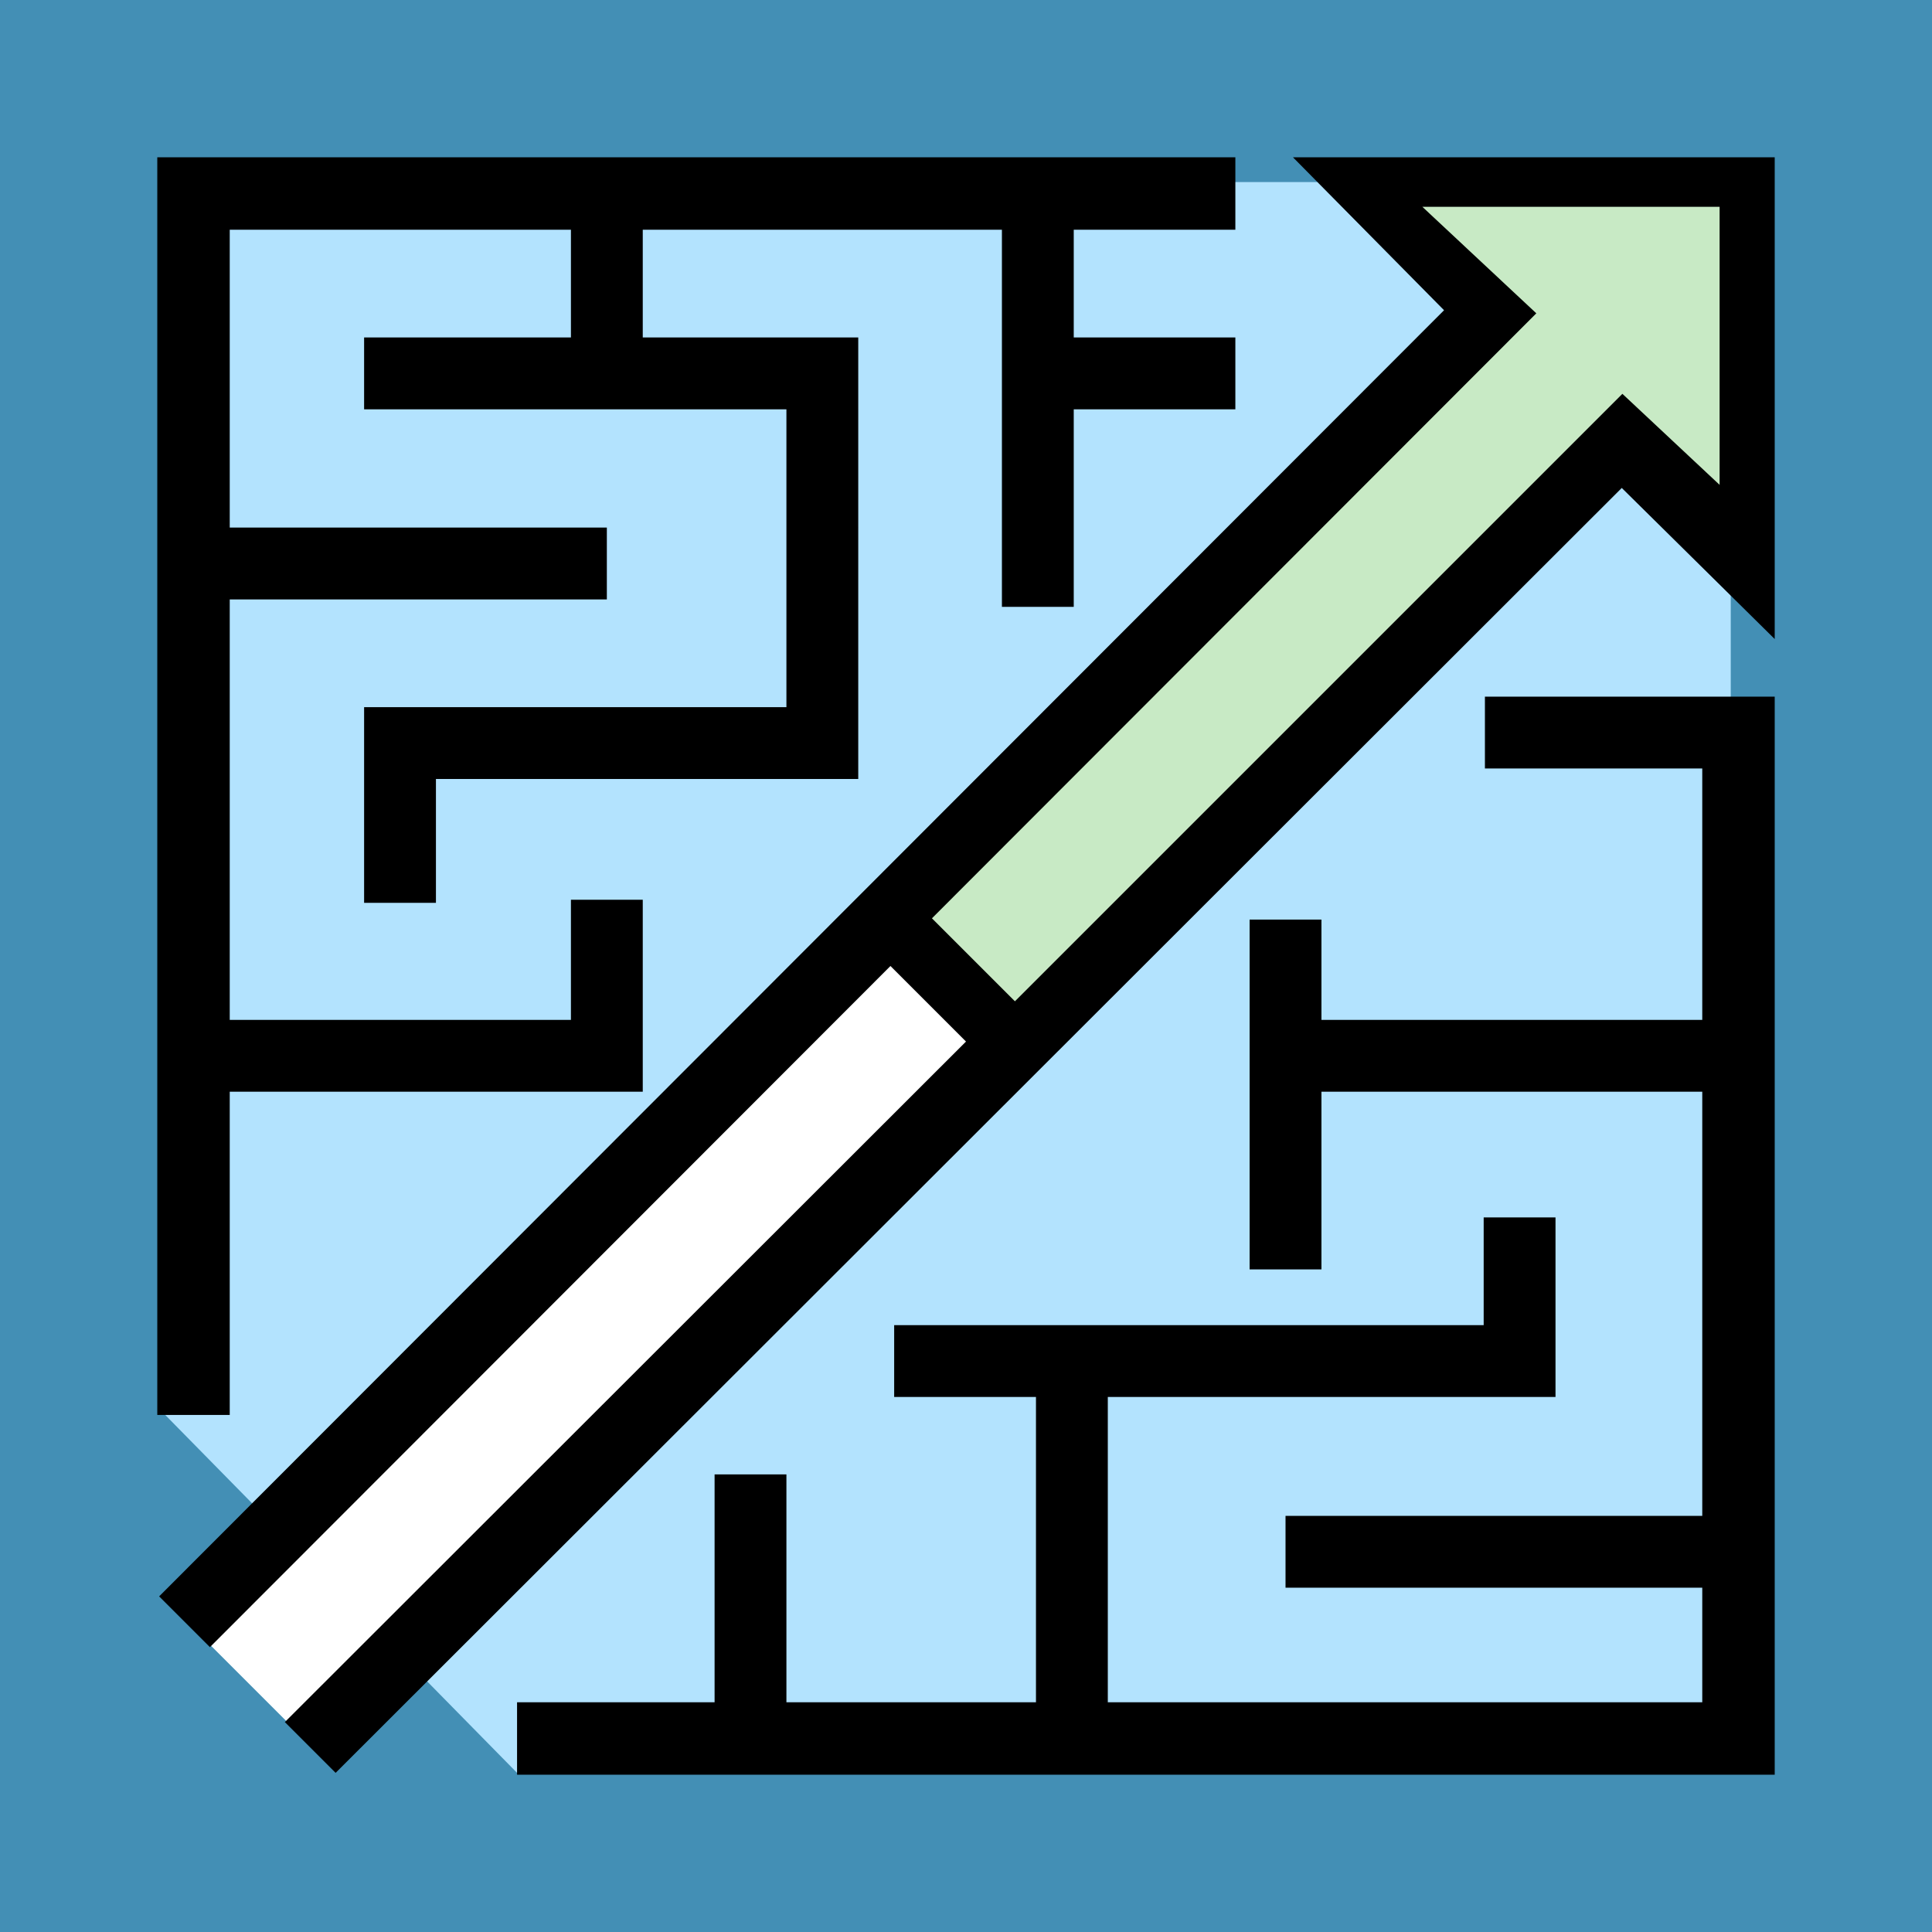
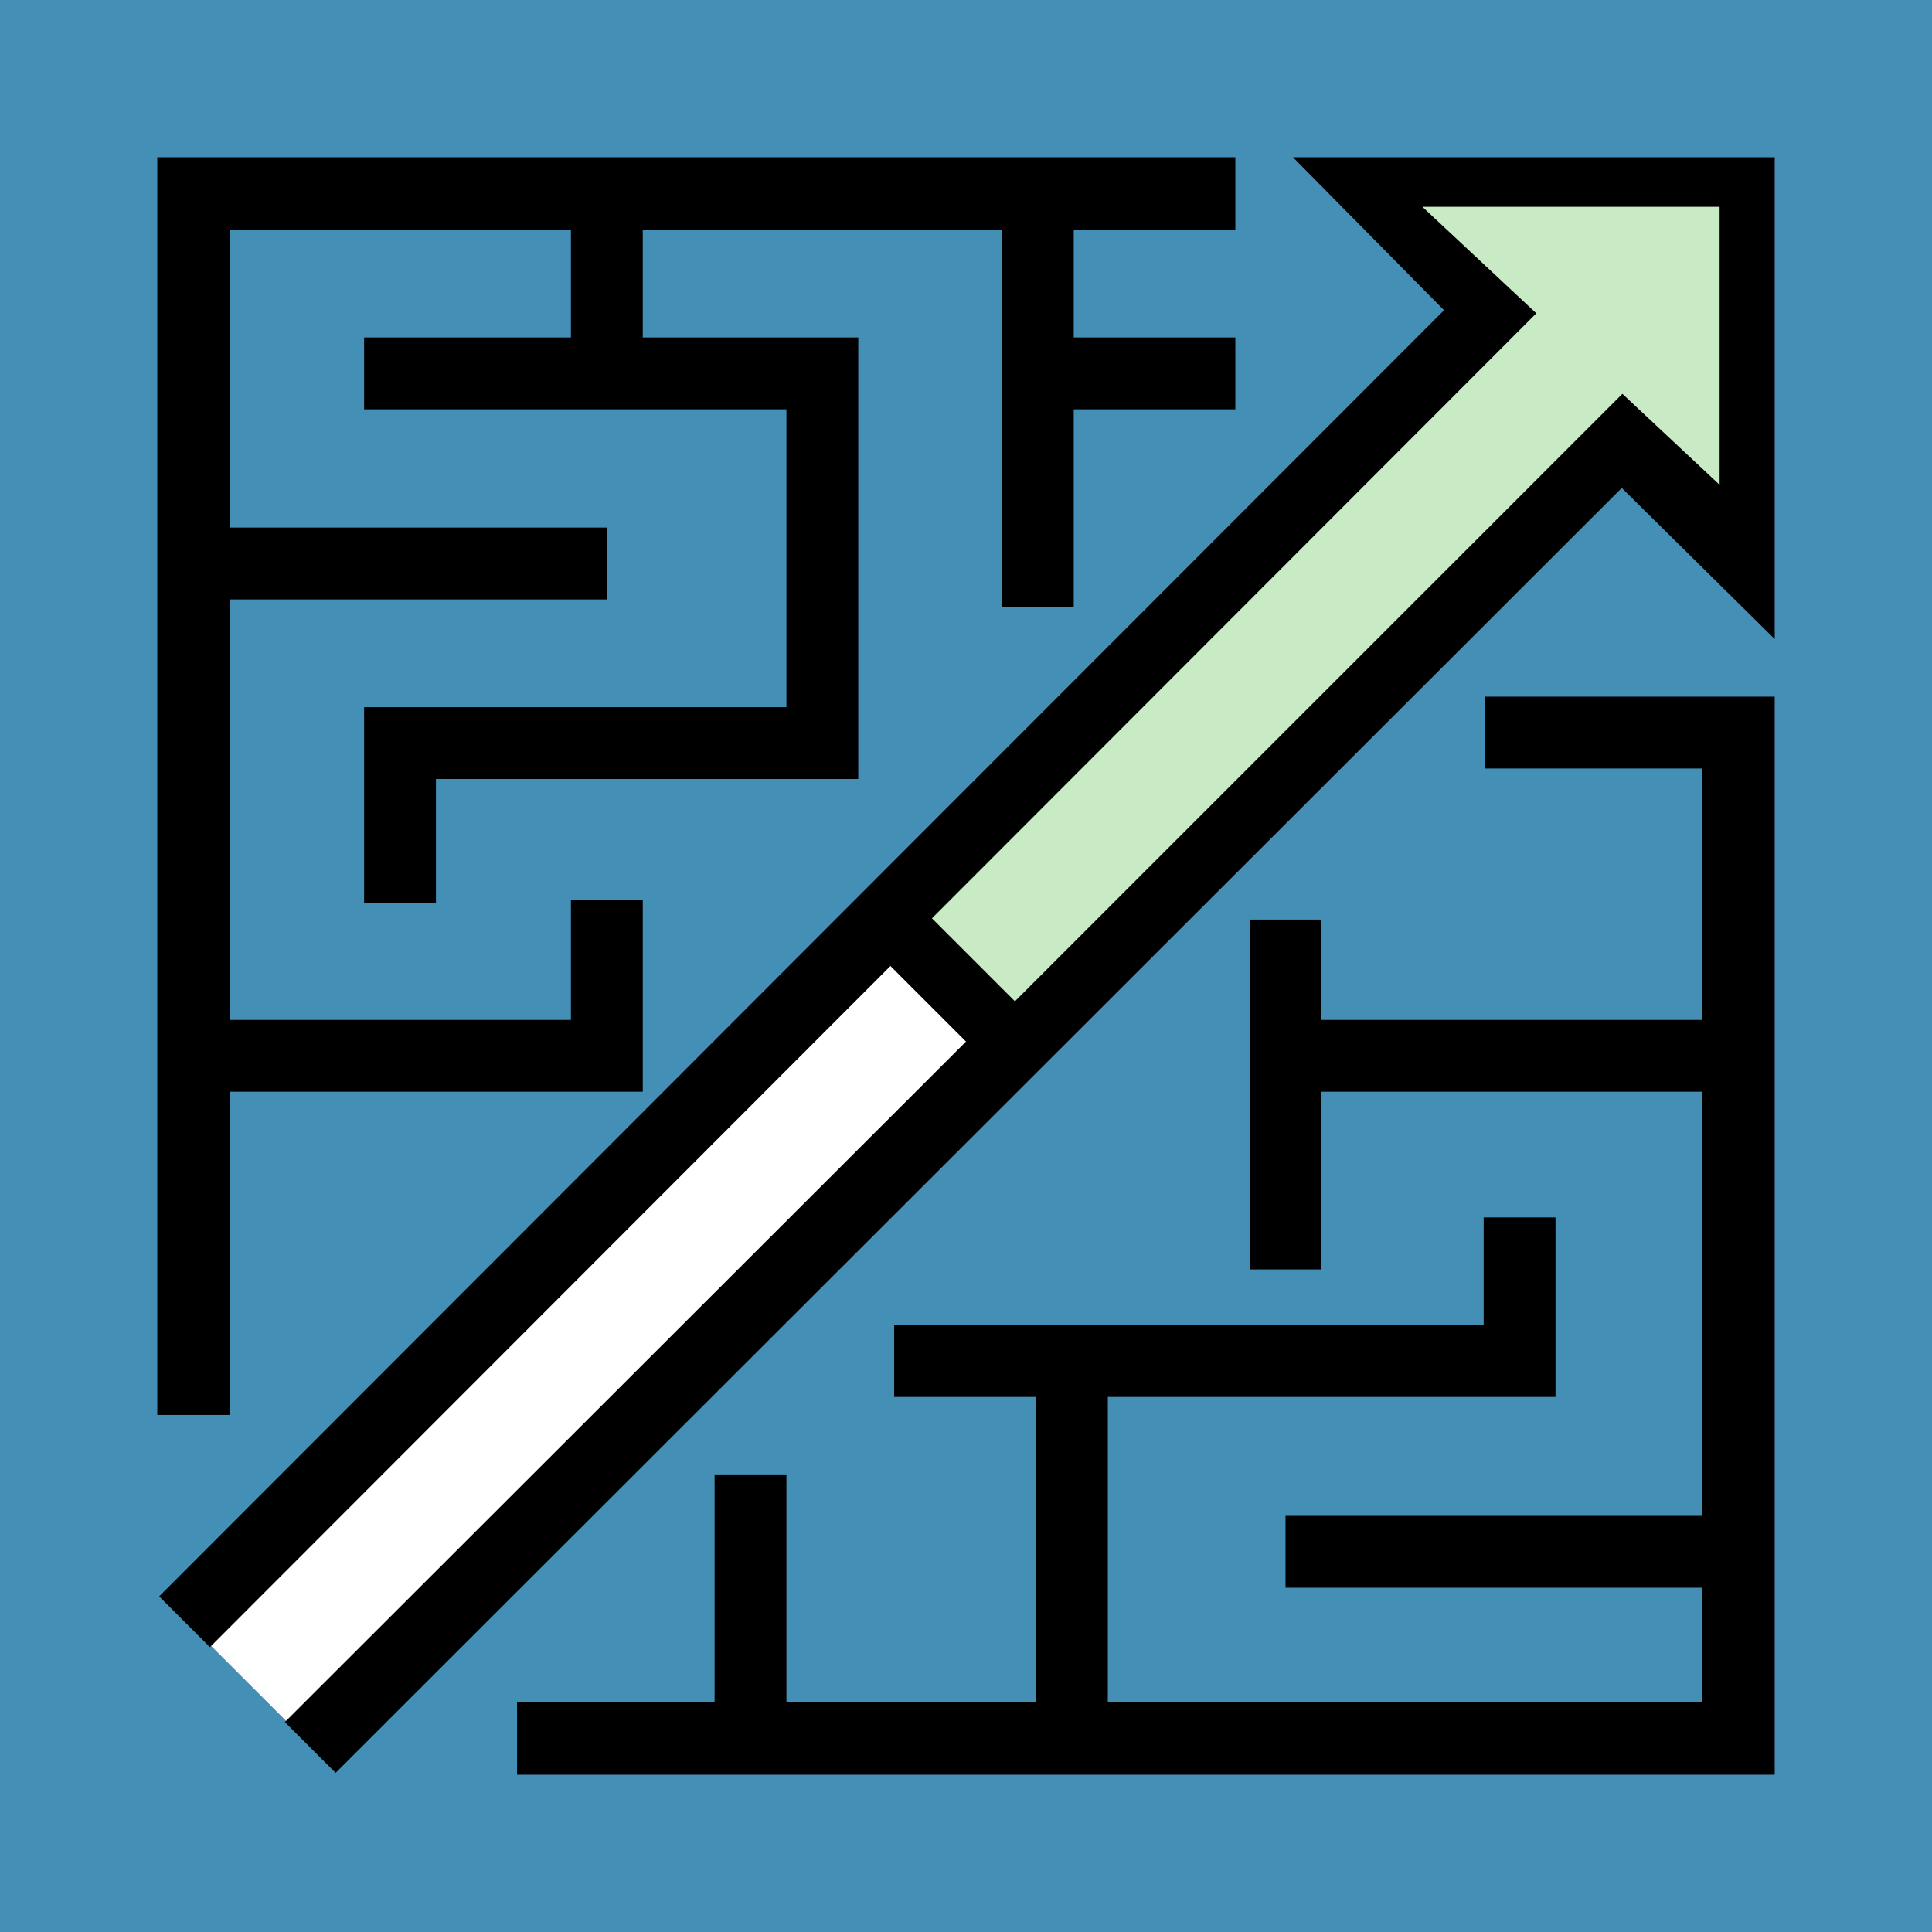
<svg xmlns="http://www.w3.org/2000/svg" viewBox="0 0 312 312">
  <path fill="#438fb5" d="M0 0h312v312H0z" />
-   <path fill="#b3e3fe" d="M279.5 286.3h-196l-57.8-58.8V29.4h253.8z" />
  <path fill="#fff" d="M34 265.7l110.2-111.2 13.5 13.4L47.5 279.2z" />
  <path d="M208.8 25.4l24.4 24.7L25.7 257.8l8.2 8.2 109.9-110 12.2 12.2L46 278.1l8.2 8.2L261.9 78.8l24.7 24.4V25.4z" />
  <path d="M37.1 176.3h66.7v-31H92.2v19.4H37.1V96.8H98V85.2H37.1V37.1h55.1v17.4H58.8v11.6H127v48.1H58.8v31.6h11.6v-20h68.2V54.5h-34.8V37.1h58V98h11.6V66.1h26.1V54.5h-26.1V37.1h26.1V25.4H25.4v203.1h11.7zM274.9 112.5h-35.1v11.6h35.1v40.6h-61.5v-16.2h-11.6V205h11.6v-28.7h61.5v68.5h-67.3v11.6h67.3v18.5h-96v-49.3h72.3v-29h-11.6V214H144.4v11.6h22.9v49.3H127v-36.8h-11.6v36.8H83.5v11.7h203.1V112.5z" />
  <path fill="#c8eac5" d="M277.7 33.4h-48l18.4 17.2-97.6 97.7 13.4 13.4L262 63.6l15.7 14.7z" />
</svg>